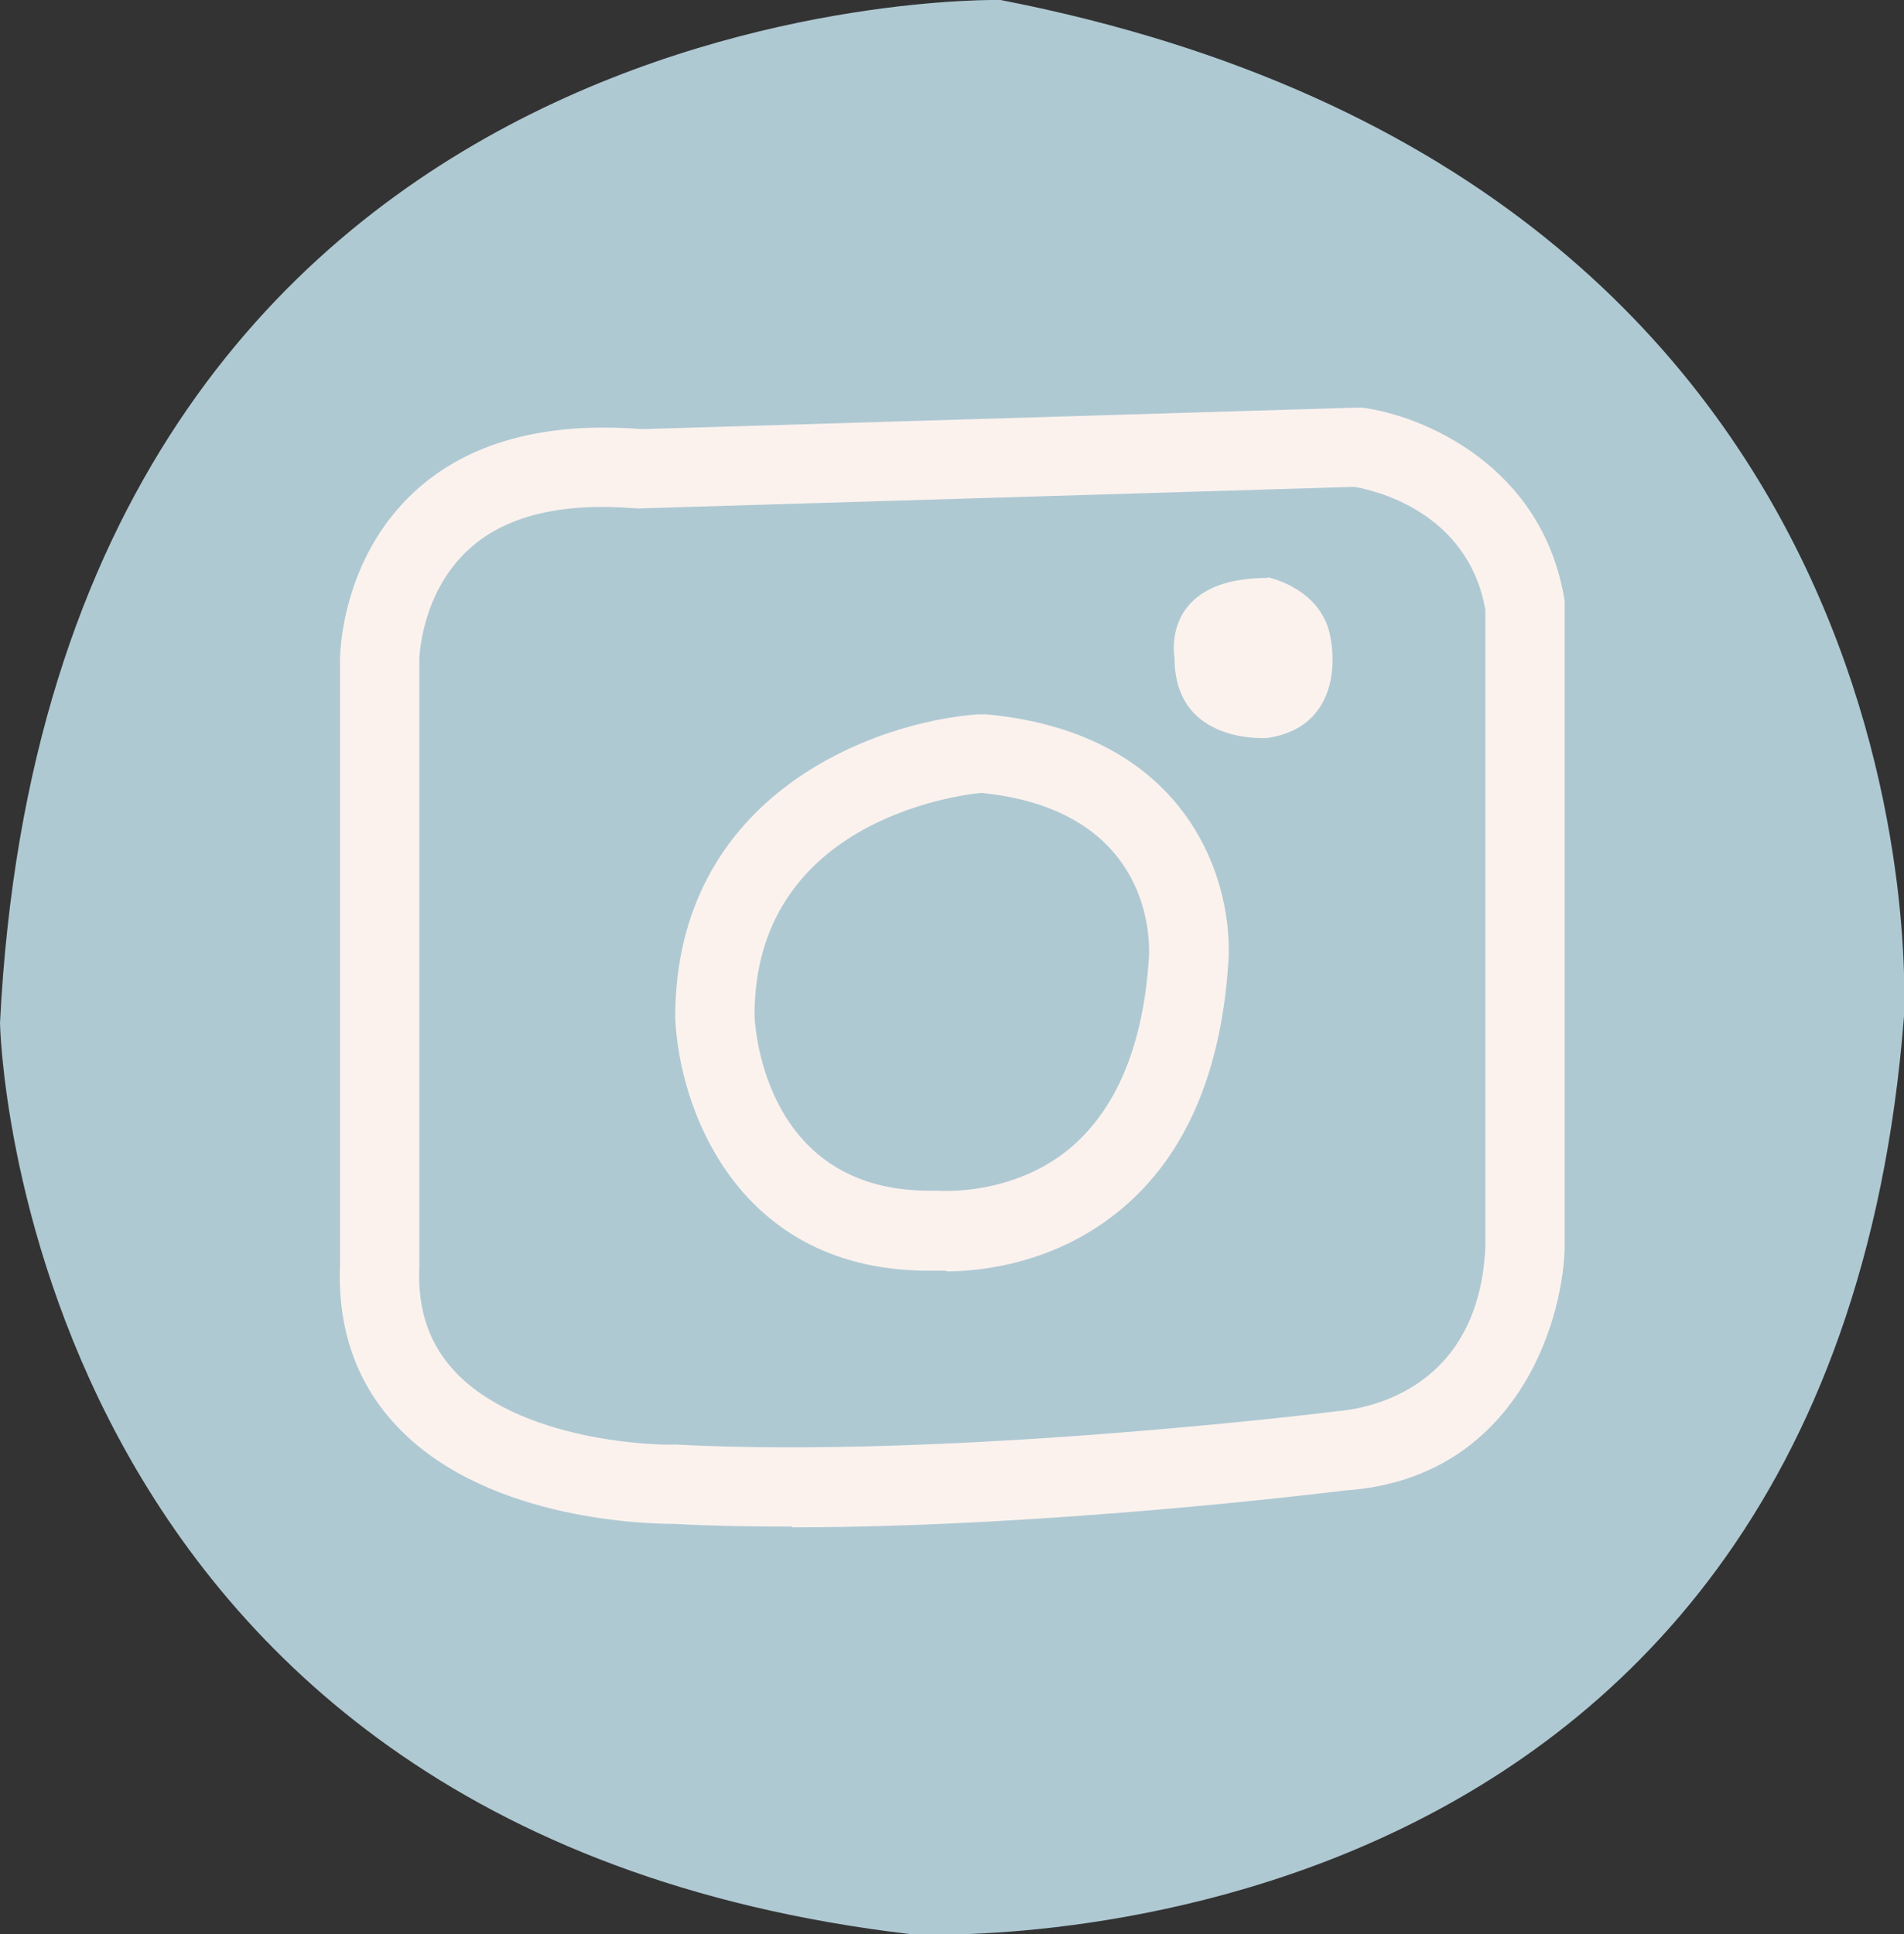
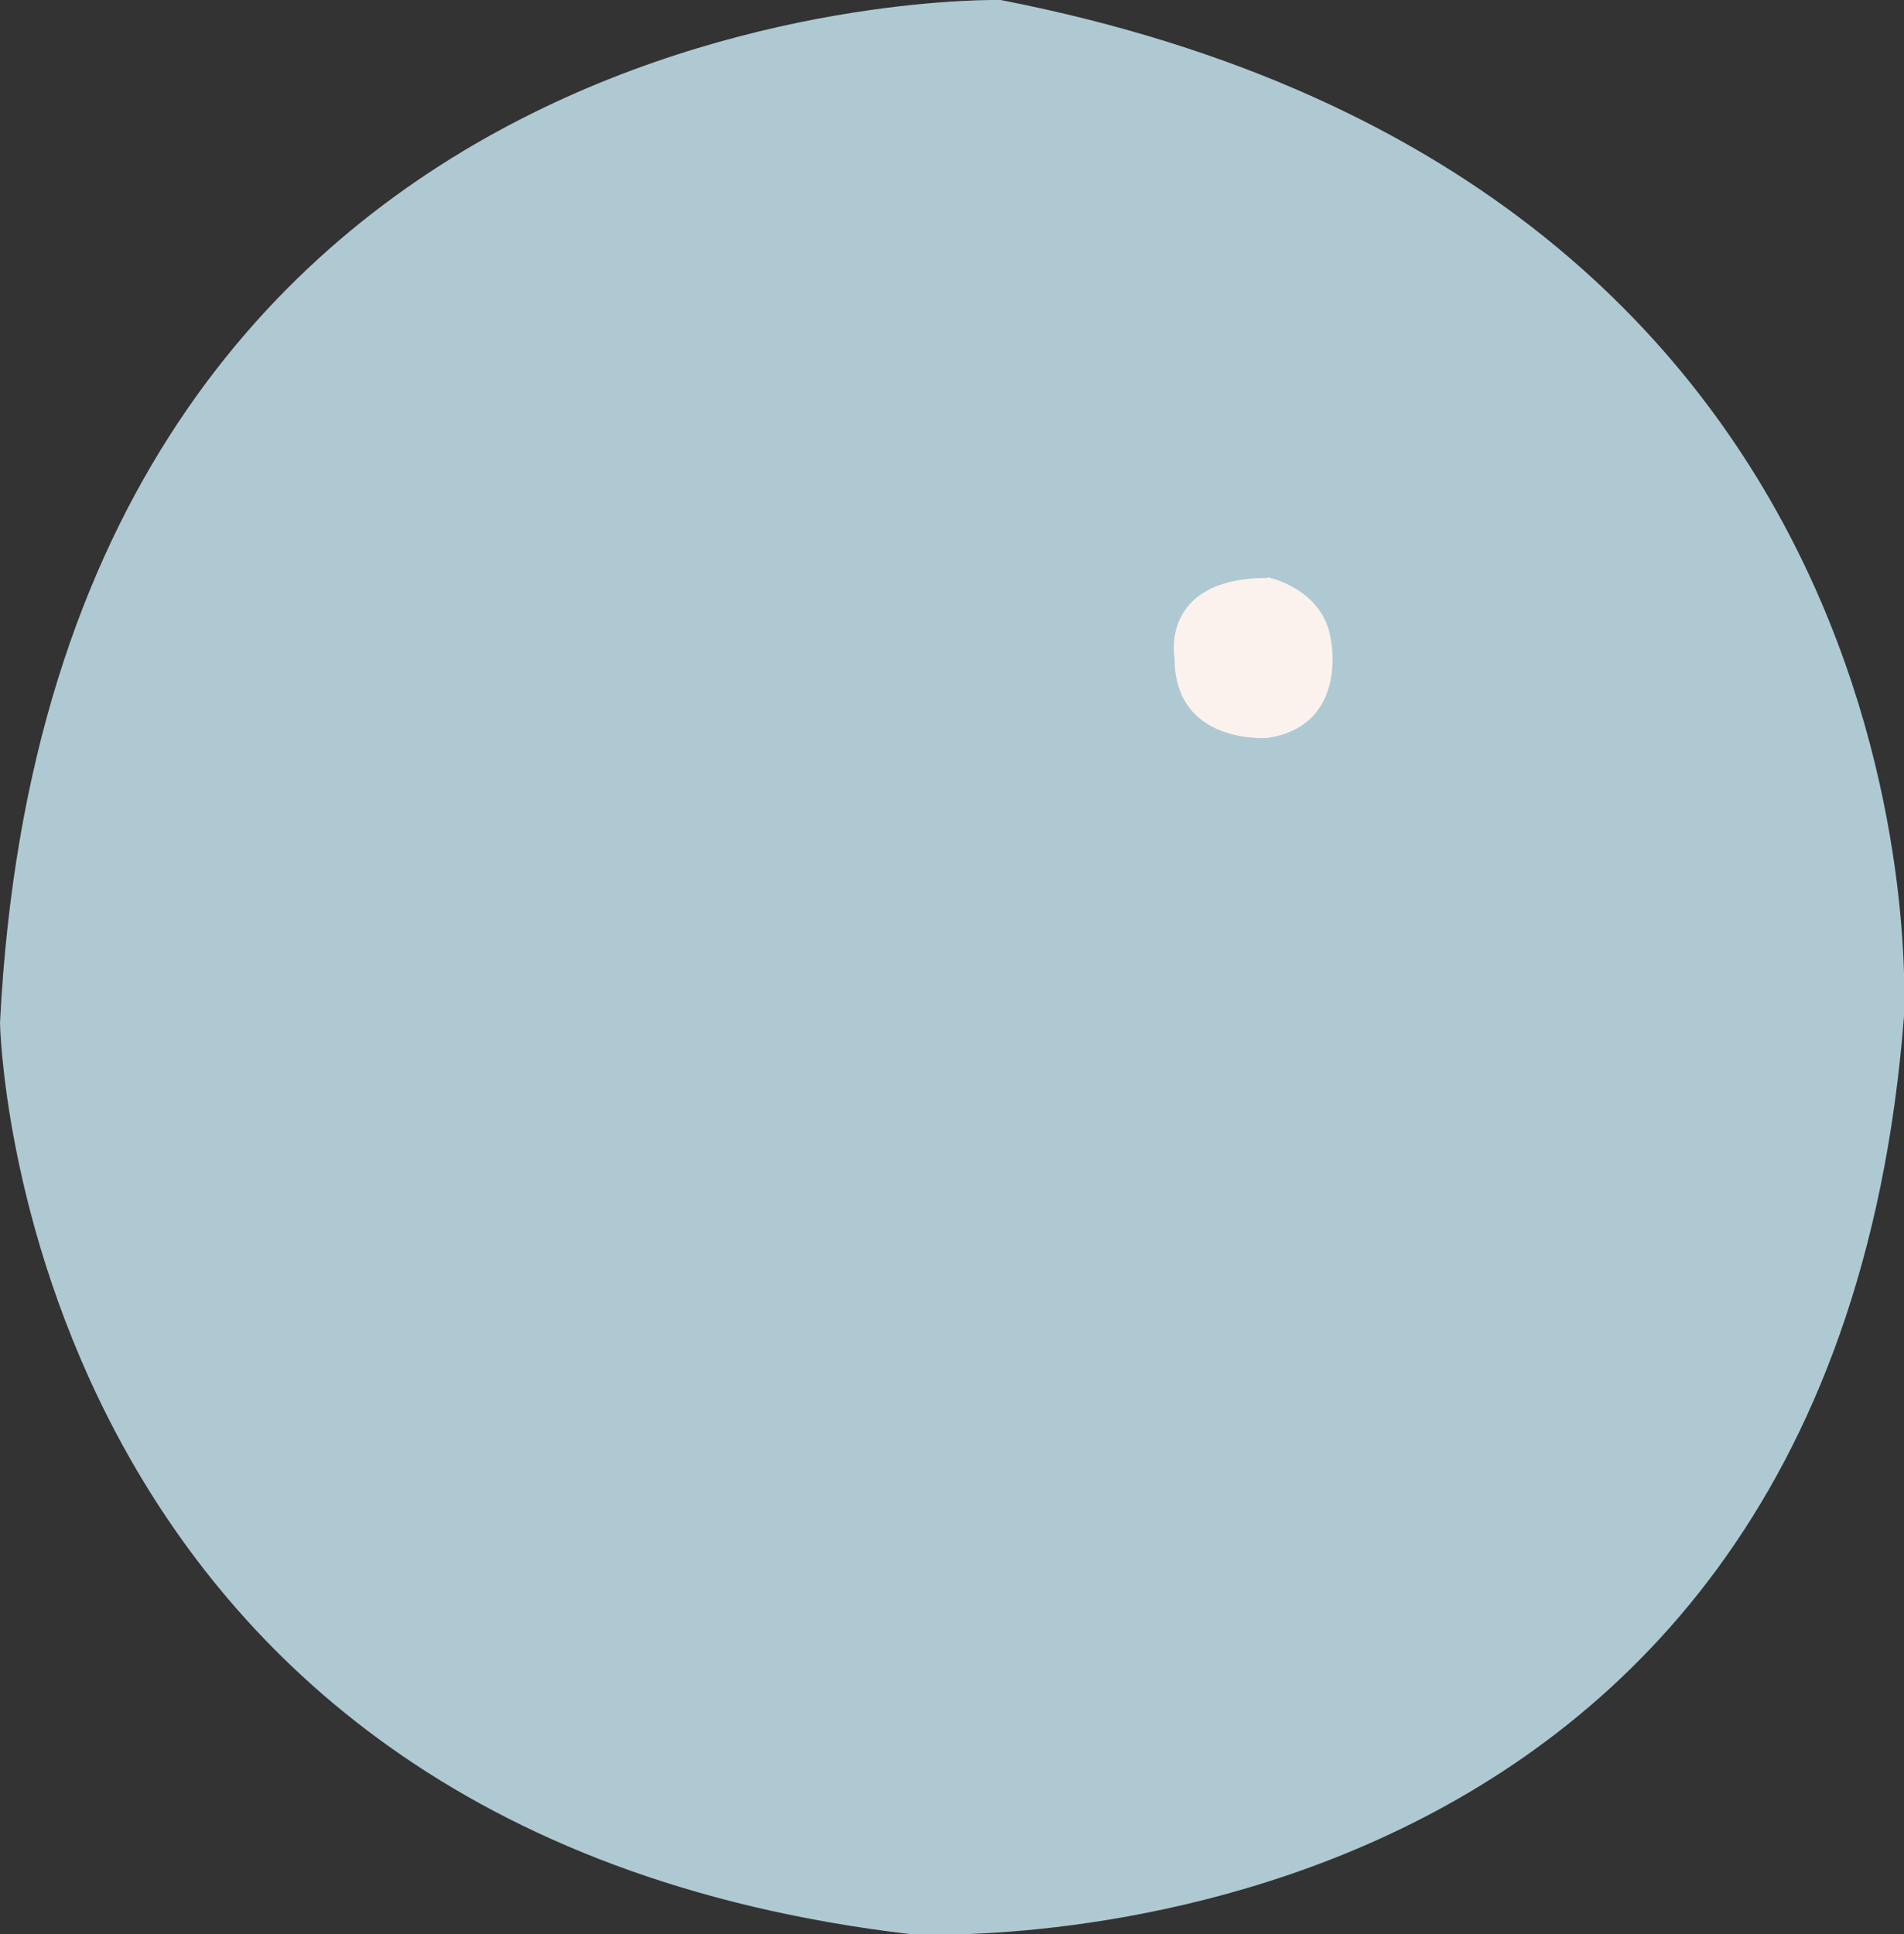
<svg xmlns="http://www.w3.org/2000/svg" id="Calque_1" data-name="Calque 1" viewBox="0 0 27.38 27.81">
  <rect x="0" y="0" width="27.38" height="27.81" fill="#333333" stroke="none" />
  <defs>
    <style>
      .cls-1 {
        fill: #fbf2ee;
      }

      .cls-2 {
        fill: #afc9d3;
      }
    </style>
  </defs>
  <path class="cls-2" d="M14.39,0S.75-.32,0,14.71c0,0,.21,11.59,13.1,13.1,0,0,13.2.75,14.28-13.2C27.37,14.6,28.13,2.68,14.39,0Z" />
  <g>
-     <path class="cls-1" d="M11.39,21.95c-.58,0-1.16-.01-1.71-.04-.27,0-2.62-.02-3.93-1.36-.61-.62-.9-1.42-.86-2.37v-8.7c0-.06.01-1.43,1.07-2.41.77-.71,1.87-1.01,3.27-.9l10.31-.31h.04c.87.11,2.61.83,2.92,2.78v.09s0,9.23,0,9.23c-.04,1.15-.76,3.31-3.16,3.47-.17.02-4.25.53-7.95.53ZM9.7,20.77h.02c3.93.21,9.45-.47,9.51-.48.24-.02,2.03-.19,2.13-2.36v-9.16c-.25-1.43-1.63-1.73-1.89-1.77l-10.28.31h-.03c-1.07-.09-1.89.1-2.42.59-.69.63-.71,1.57-.71,1.58v8.72c-.03.65.15,1.15.54,1.55,1.02,1.04,3.1,1.03,3.12,1.02h.02Z" />
-     <path class="cls-1" d="M13.61,18.27c-.09,0-.16,0-.2,0-2.82.03-3.65-2.36-3.7-3.64,0-3.2,2.85-4.25,4.36-4.36h.05s.05,0,.05,0c2.98.27,3.59,2.48,3.49,3.62-.11,1.55-.62,2.73-1.53,3.49-.95.8-2.05.9-2.52.9ZM13.46,17.12h.03s1.08.09,1.92-.63c.65-.56,1.03-1.47,1.11-2.7.02-.22.08-2.14-2.41-2.39-.41.04-3.26.44-3.26,3.2.01.24.18,2.55,2.56,2.52h.03Z" />
    <path class="cls-1" d="M18.23,8.3s.81.16.91.91c0,0,.25,1.22-.91,1.4,0,0-1.34.11-1.34-1.15,0,0-.22-1.15,1.34-1.15Z" />
  </g>
</svg>